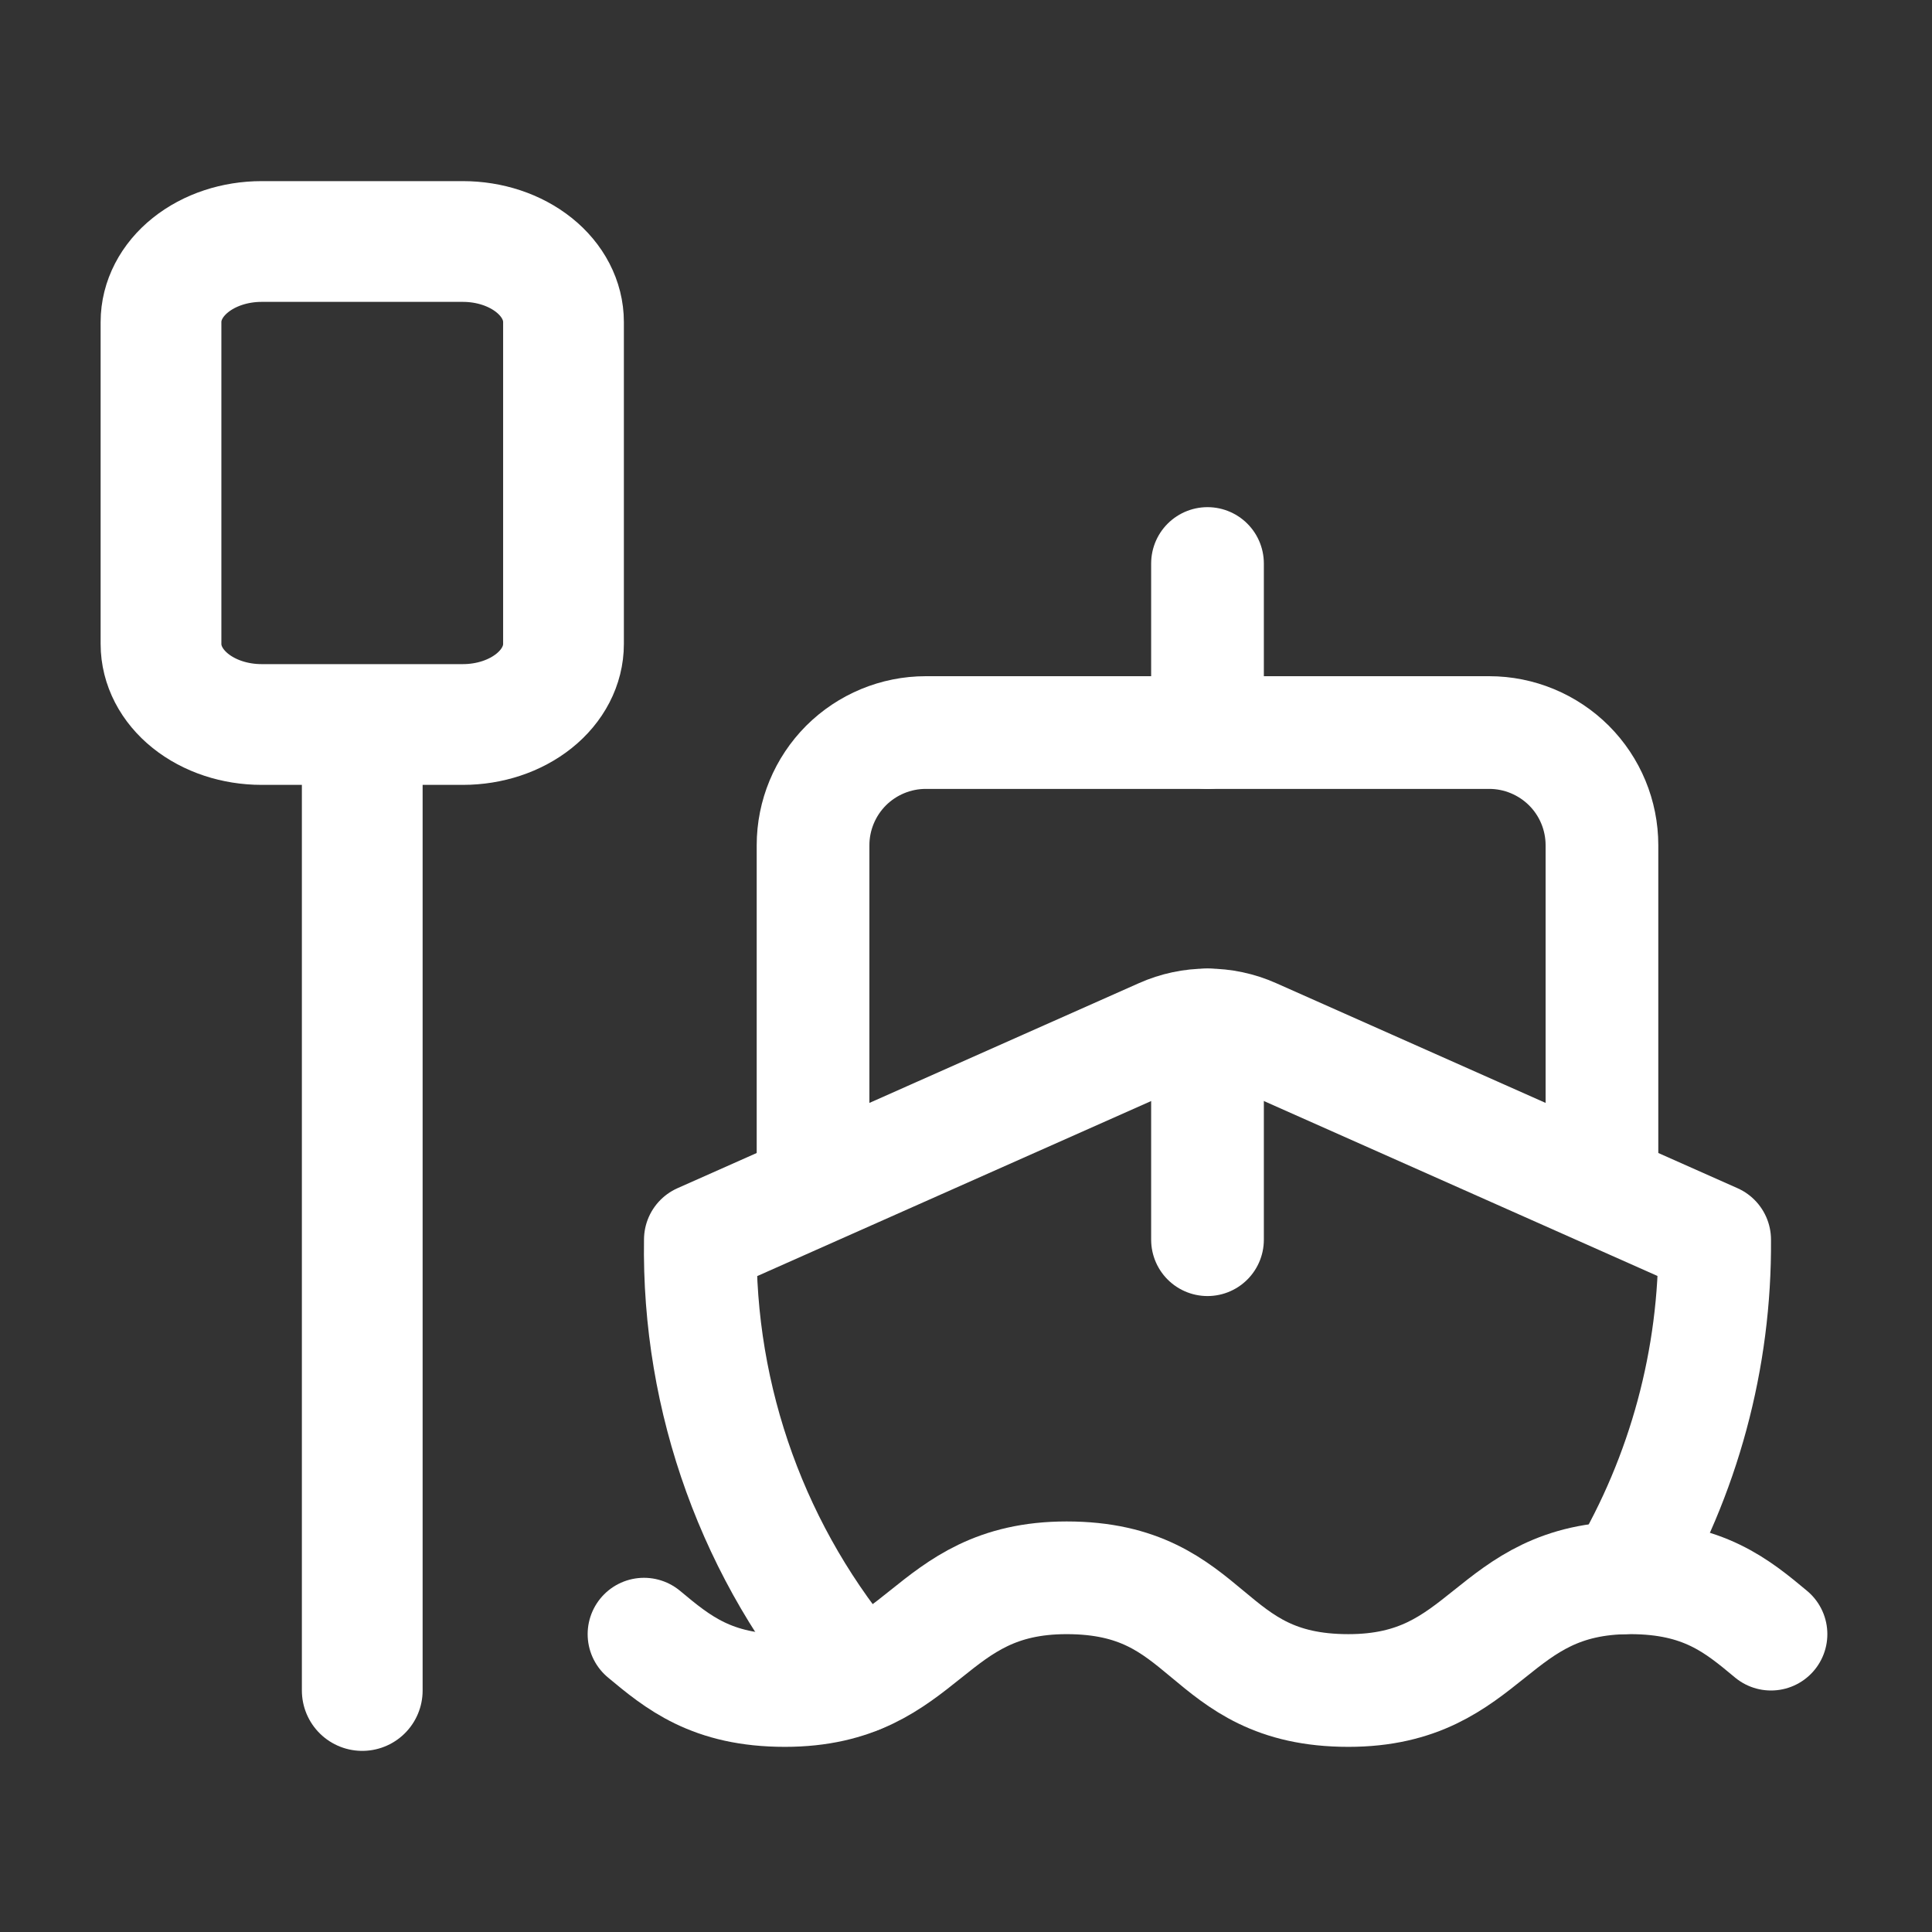
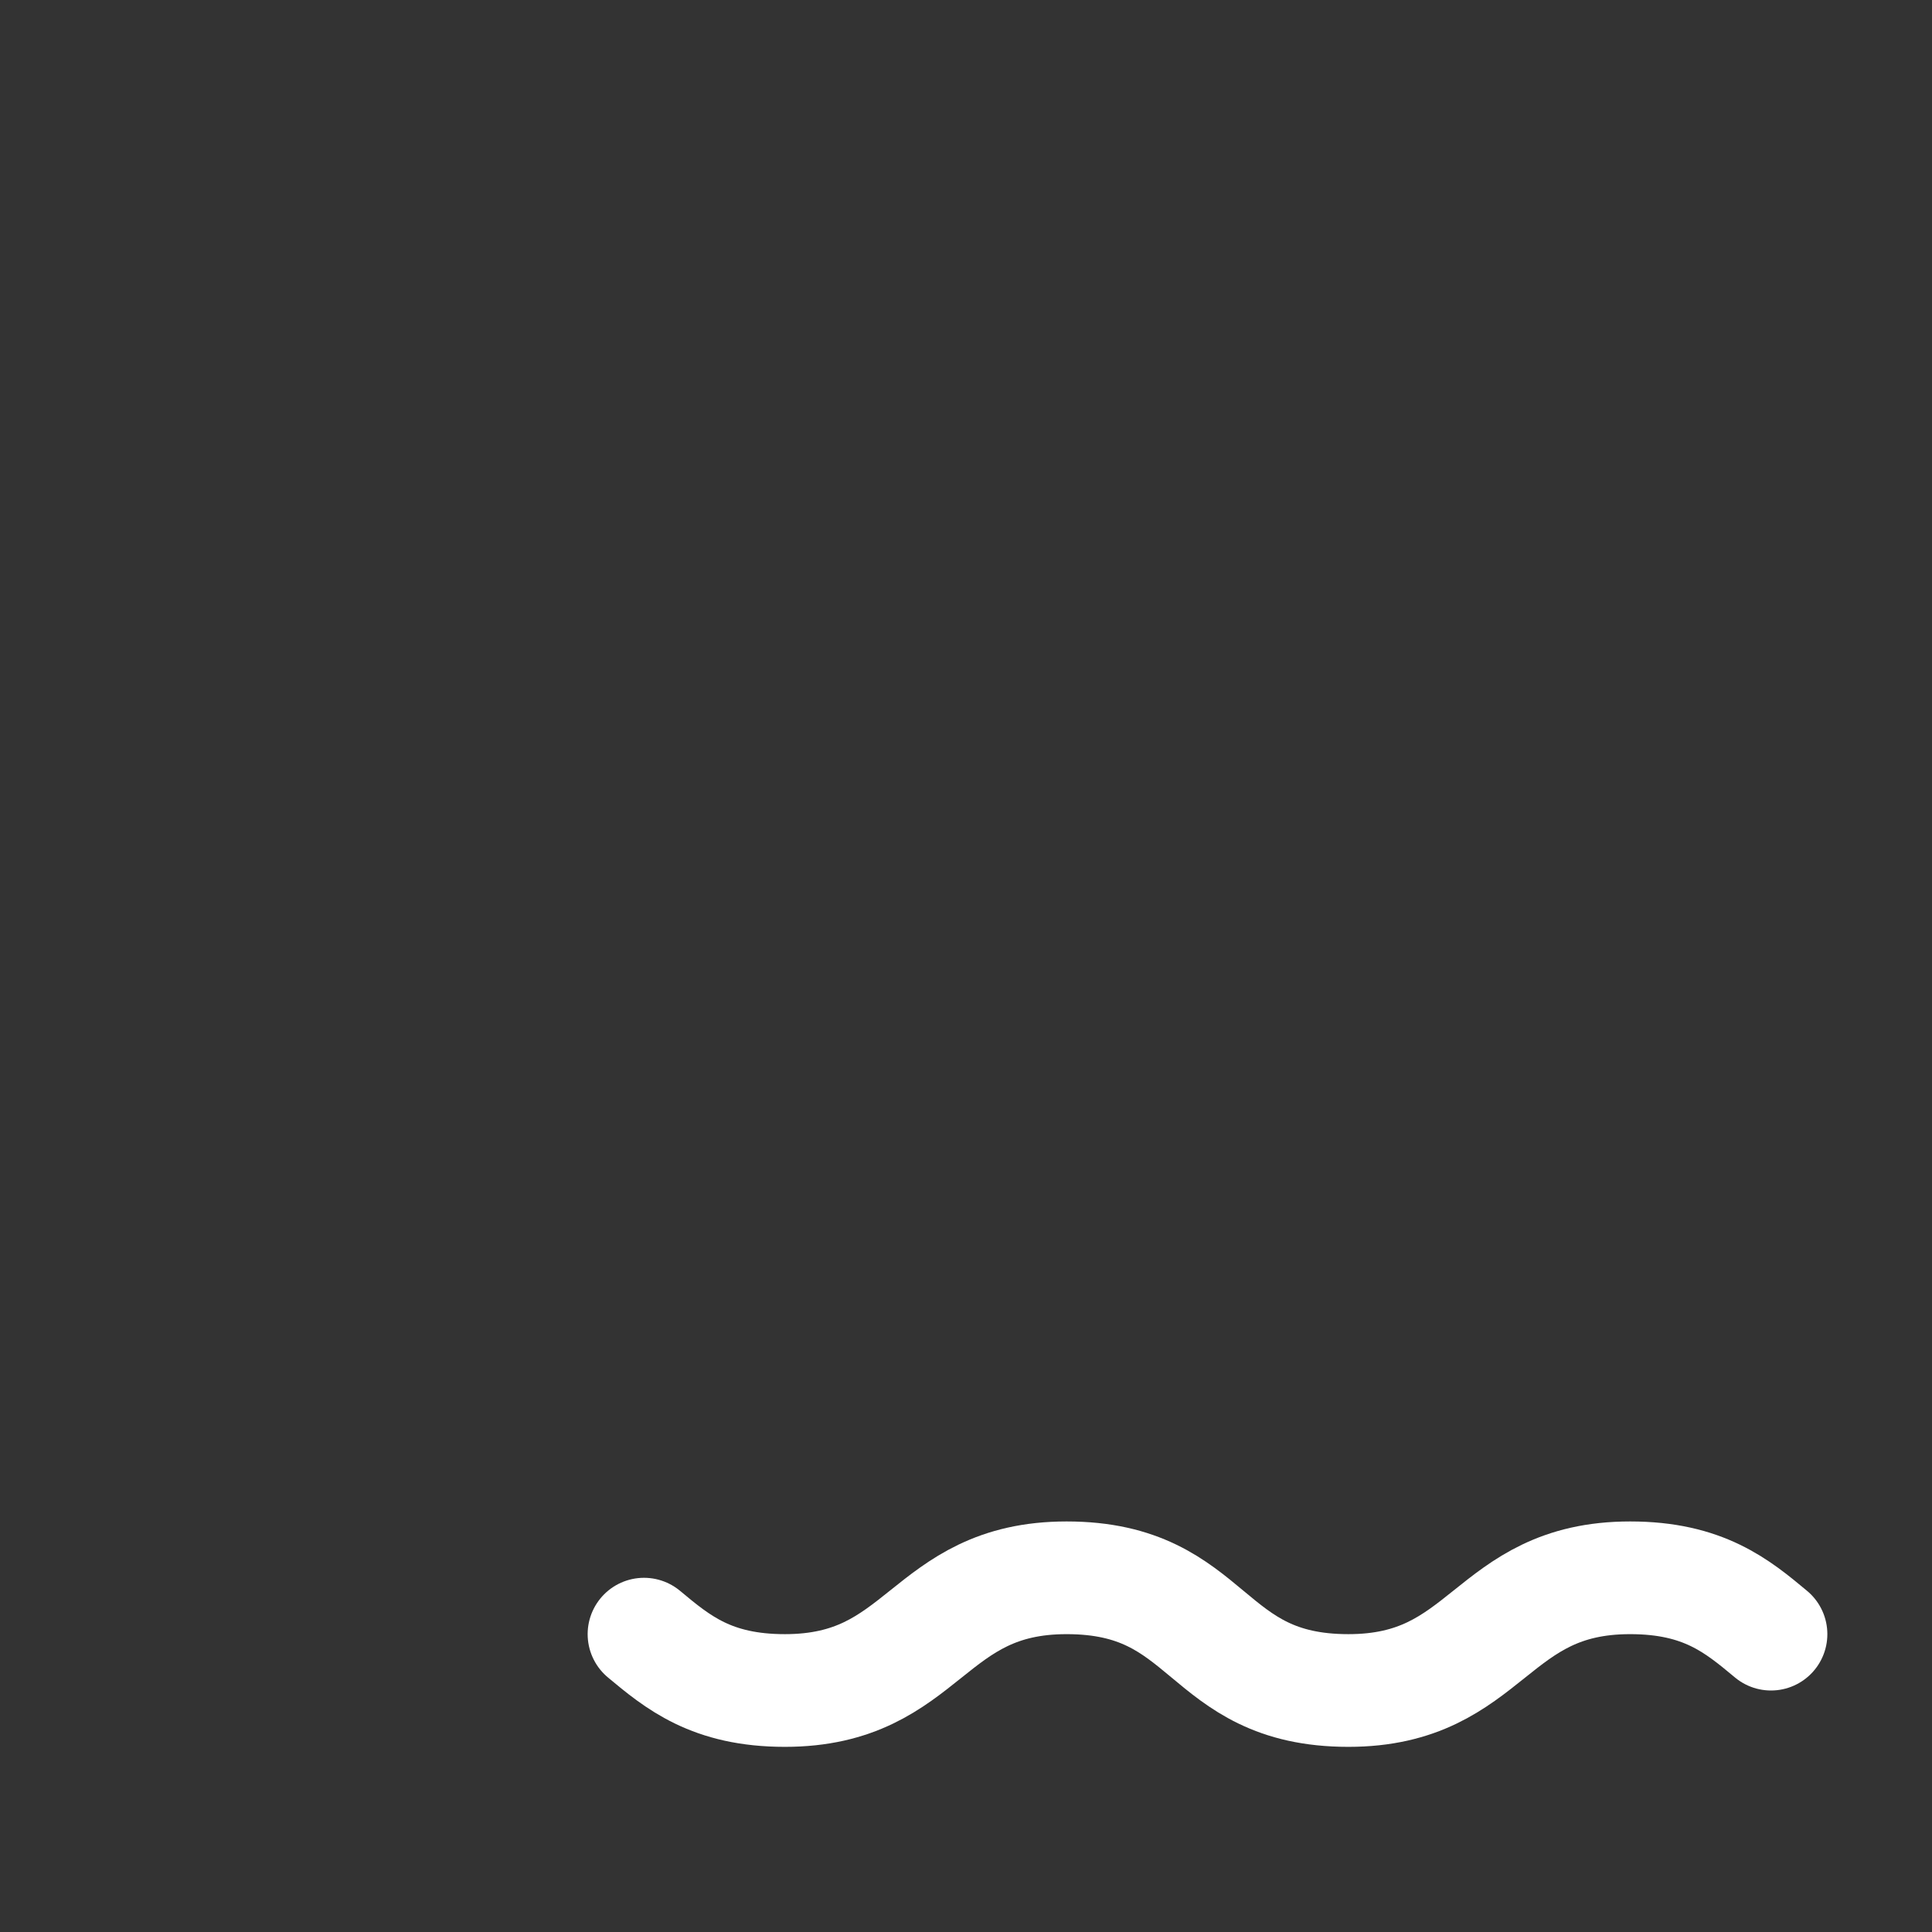
<svg xmlns="http://www.w3.org/2000/svg" width="24" height="24" viewBox="0 0 24 24" fill="none">
  <rect x="0" y="0" width="24" height="24" fill="#333333" stroke="none" />
-   <path d="M4.5 9V21M2 4C2 3.735 2.132 3.48 2.366 3.293C2.601 3.105 2.918 3 3.25 3H5.75C6.082 3 6.399 3.105 6.634 3.293C6.868 3.48 7 3.735 7 4V8C7 8.265 6.868 8.52 6.634 8.707C6.399 8.895 6.082 9 5.75 9H3.25C2.918 9 2.601 8.895 2.366 8.707C2.132 8.52 2 8.265 2 8V4Z" stroke="white" stroke-width="1.5" stroke-linecap="round" stroke-linejoin="round" />
-   <path d="M15 12.732V15.4" stroke="white" stroke-width="1.4" stroke-linecap="round" stroke-linejoin="round" />
-   <path d="M15 7V9.1" stroke="white" stroke-width="1.4" stroke-linecap="round" stroke-linejoin="round" />
-   <path d="M19.9 14.7V10.5C19.9 10.129 19.753 9.773 19.49 9.51C19.227 9.248 18.871 9.1 18.5 9.1H11.5C11.129 9.1 10.773 9.248 10.51 9.51C10.248 9.773 10.1 10.129 10.1 10.5V14.7" stroke="white" stroke-width="1.4" stroke-linecap="round" stroke-linejoin="round" />
-   <path d="M20.166 19.6C20.919 18.329 21.311 16.877 21.3 15.4L15.569 12.853C15.39 12.773 15.196 12.732 15 12.732C14.804 12.732 14.611 12.773 14.432 12.853L8.7 15.4C8.668 17.391 9.368 19.324 10.667 20.832" stroke="white" stroke-width="1.4" stroke-linecap="round" stroke-linejoin="round" />
  <path d="M8 20.3C8.42 20.65 8.84 21 9.75 21C11.5 21 11.5 19.6 13.25 19.6C14.16 19.6 14.58 19.95 15 20.3C15.42 20.65 15.84 21 16.75 21C18.5 21 18.5 19.6 20.25 19.6C21.16 19.6 21.58 19.95 22 20.3" stroke="white" stroke-width="1.4" stroke-linecap="round" stroke-linejoin="round" />
</svg>